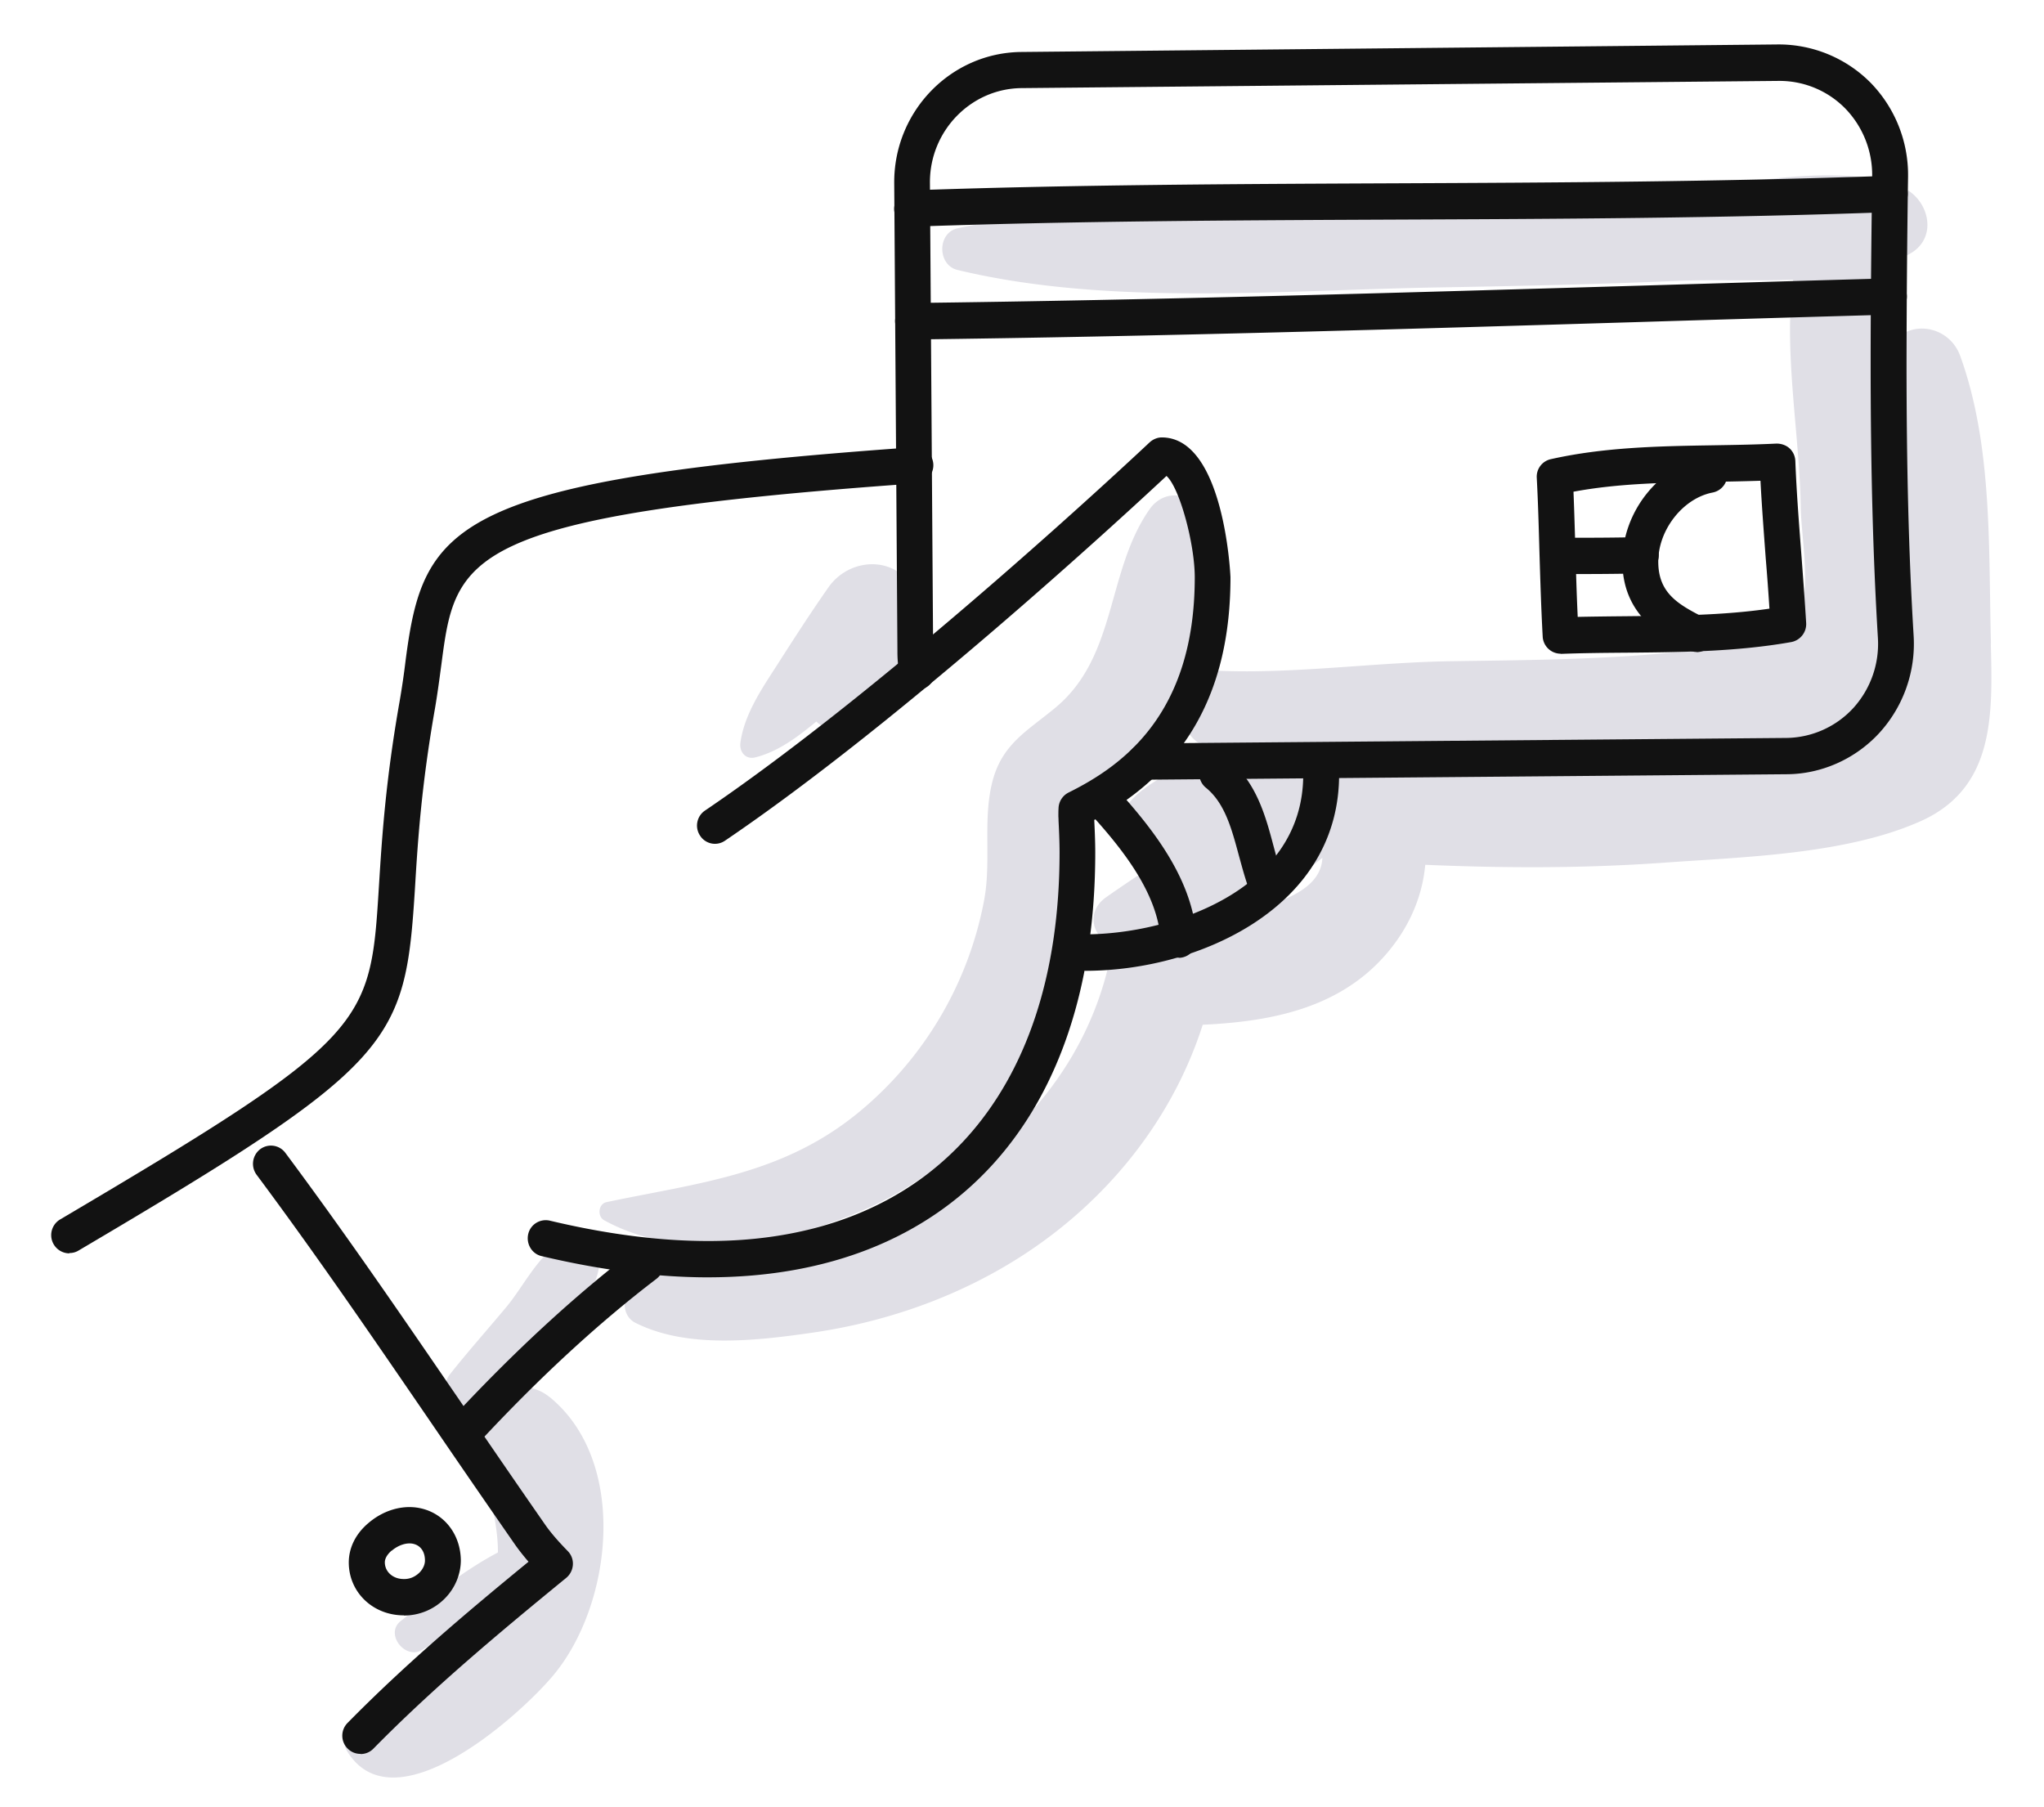
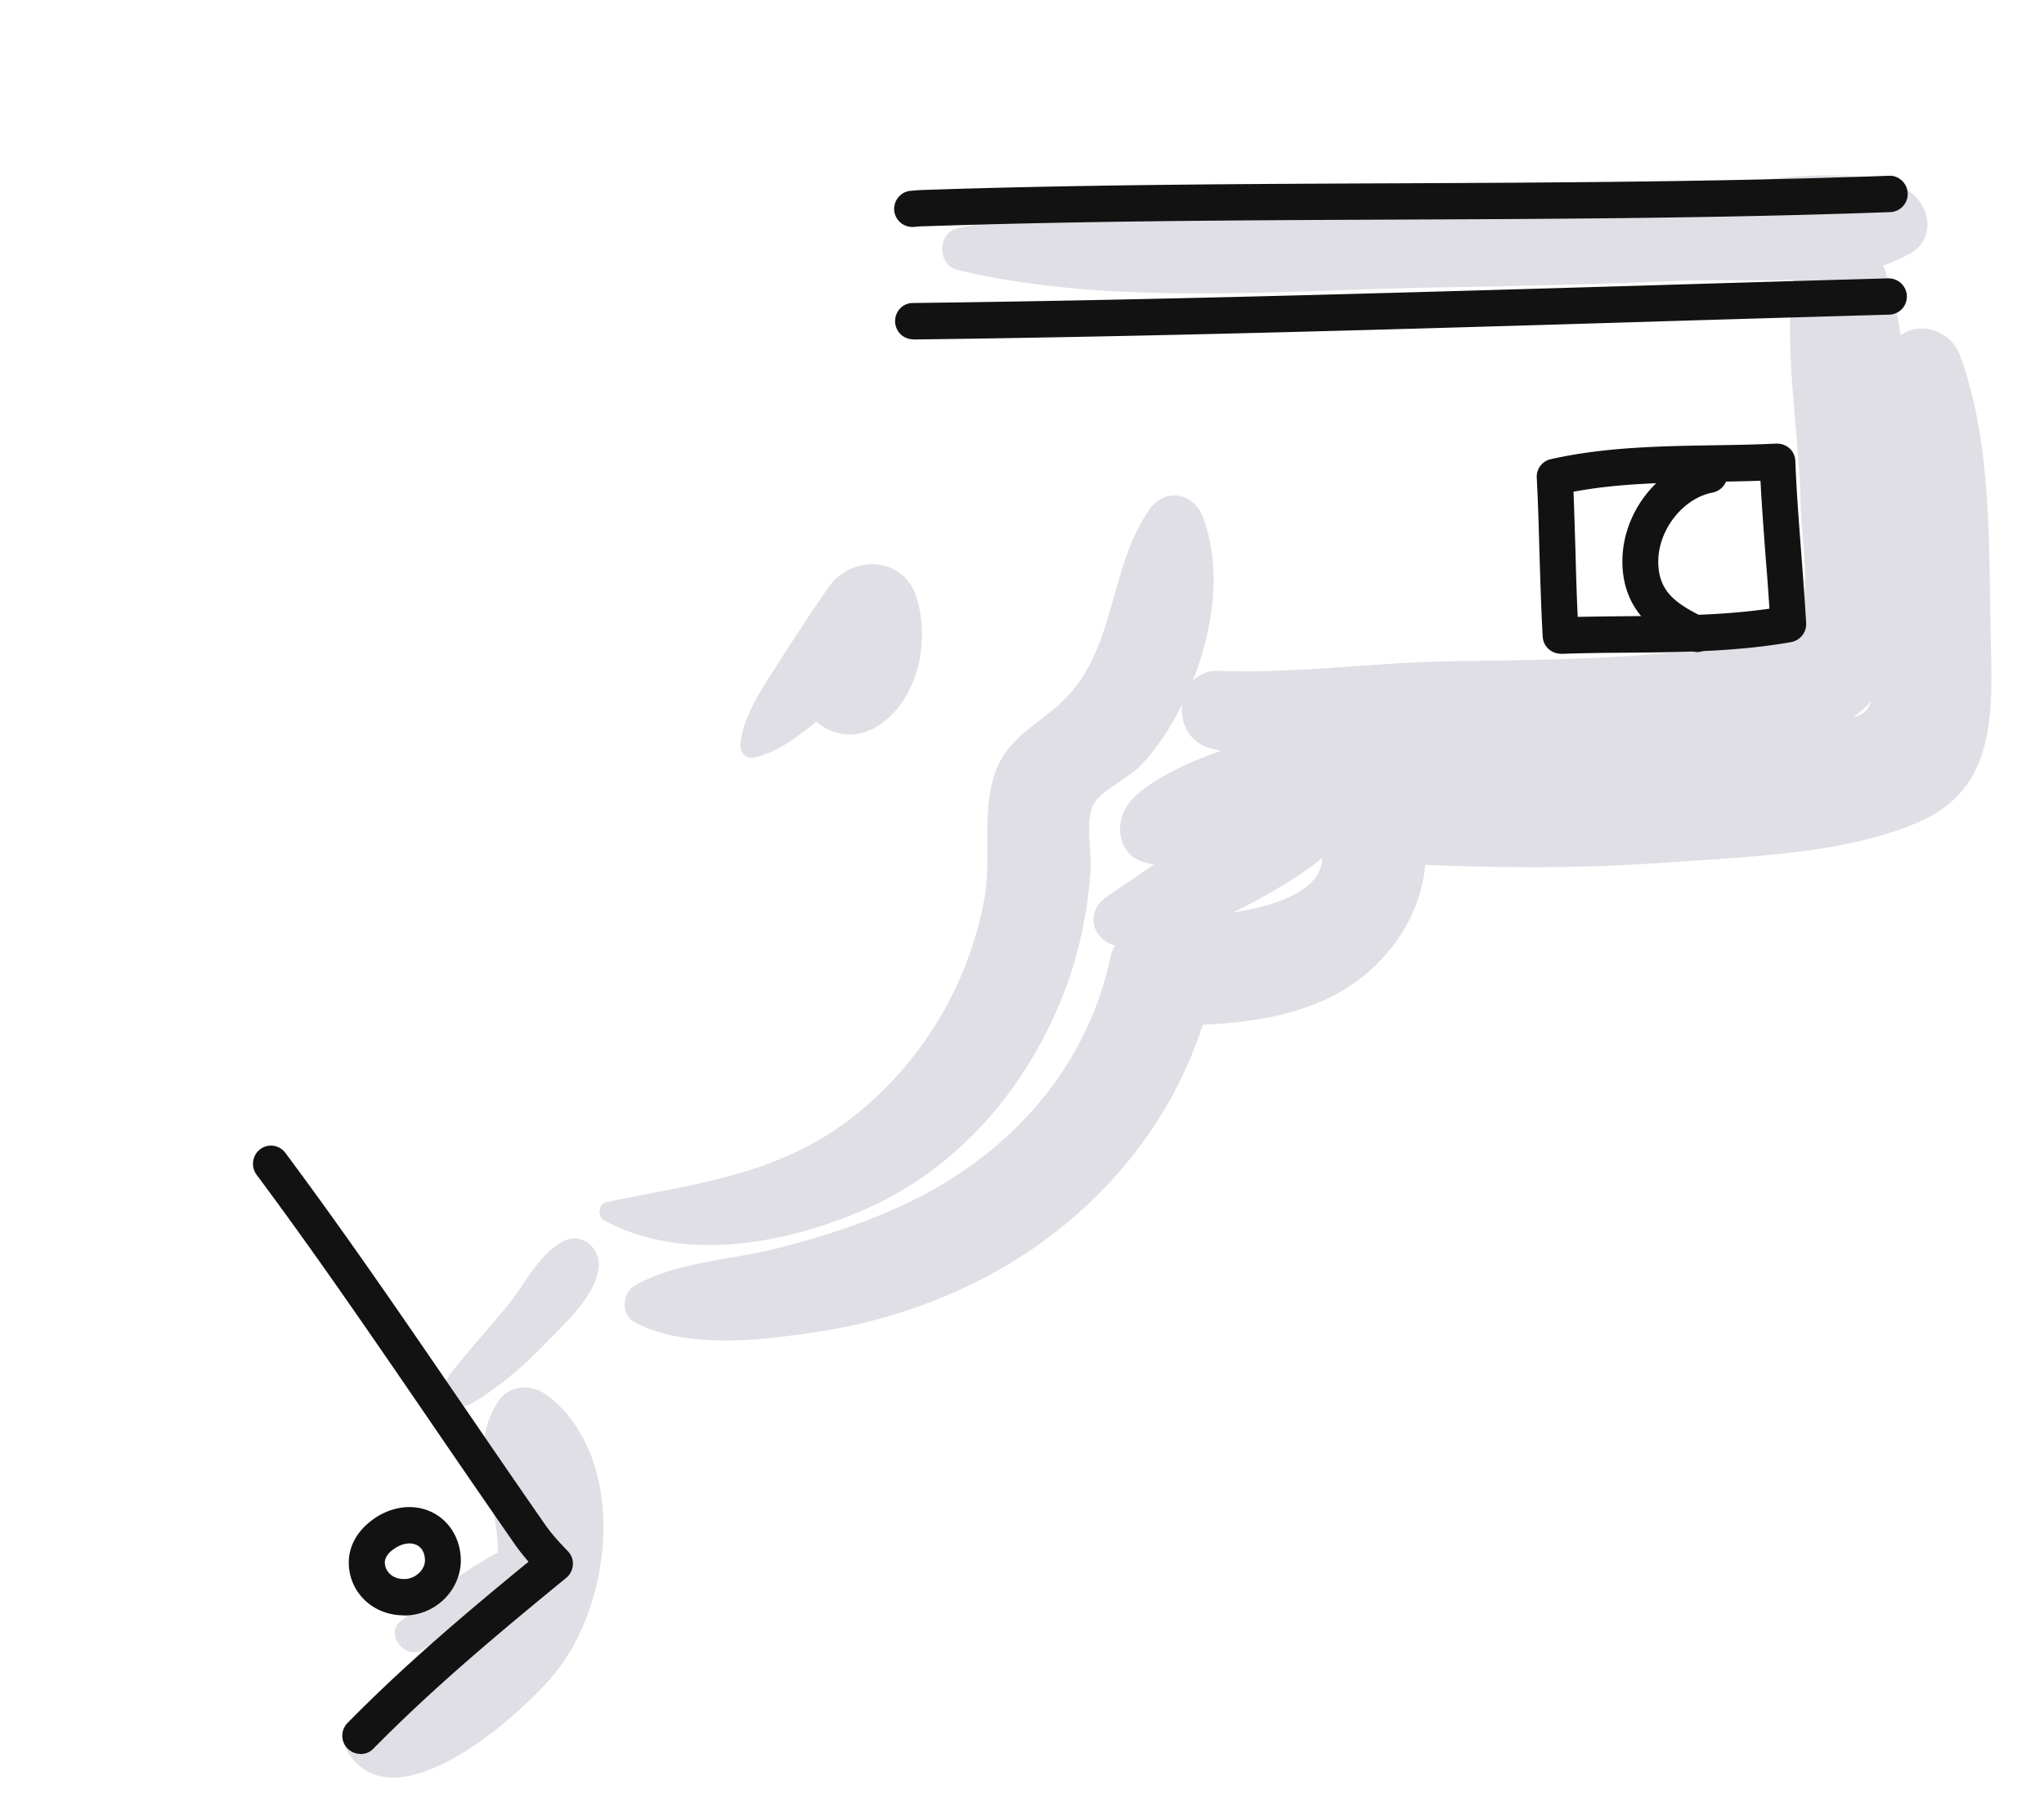
<svg xmlns="http://www.w3.org/2000/svg" width="138" height="122" fill="none">
  <g clip-path="url(#clip0_4448_9116)">
    <path d="M37.946 83.838c-1.623.914-2.56 2.948-3.736 4.37-1.269 1.526-2.594 3.006-3.828 4.566-.822 1.04.194 2.717 1.497 1.954 1.794-1.063 3.416-2.45 4.867-3.954 1.314-1.364 3.29-3.086 3.656-5.028.263-1.422-1.108-2.659-2.445-1.908h-.011zm96.473-40.367c-.171-6.416.126-13.34-2.068-19.421-.64-1.792-2.707-2.358-4.021-1.422-.252-1.537-.594-3.029-1.074-4.427-.035-.105-.08-.185-.126-.278a11.13 11.13 0 001.805-.786c2-1.11 1.268-3.803-.583-4.52-4.364-1.7-10.465-.127-15.092.127-5.621.324-11.242.648-16.875.89-5.358.232-10.717.37-16.075.59-5.187.22-10.568.07-15.664 1.19-1.382.313-1.36 2.486 0 2.81 10.294 2.474 22.028 1.352 32.539 1.179 5.358-.093 10.717-.208 16.064-.44 2.353-.104 5.107.024 7.814-.08 0 .057-.023.115-.034.173-.583 4.936.468 10.23.548 15.213.035 1.965.697 5.433-.08 7.248-1.074 2.509-6.466 2.335-8.66 2.544-4.947.474-9.917.508-14.887.578-5.152.08-10.51.855-15.63.647-.776-.035-1.382.254-1.804.705 1.462-3.641 1.965-7.826.685-11.12-.64-1.642-2.582-1.943-3.599-.475-2.913 4.185-2.17 9.907-6.34 13.375-1.874 1.561-3.611 2.44-4.262 5.006-.663 2.578-.057 5.375-.56 8.011a24.37 24.37 0 01-8.614 14.427c-5.119 4.127-10.729 4.647-16.875 5.942-.56.116-.64.96-.16 1.225 5.358 2.937 12.419 1.573 17.743-.797 6.055-2.705 10.51-7.826 13.047-13.93 1.188-2.867 1.851-5.896 2.057-8.994.08-1.26-.412-3.318.228-4.416.549-.925 2.365-1.734 3.154-2.566 1.05-1.122 2.01-2.544 2.799-4.127-.149 1.214.434 2.531 1.816 2.936.263.08.537.139.8.208-2.753.913-5.278 2.335-6.17 3.468-1.085 1.364-.834 3.572 1.063 4.07.206.057.4.092.594.127-1.074.74-2.17 1.456-3.233 2.207-1.497 1.04-.868 2.925.594 3.26-.137.255-.263.52-.32.81-1.394 6.635-5.701 11.999-11.46 15.386-3.404 2-7.106 3.237-10.899 4.22-3.164.82-6.866.924-9.722 2.531-.914.509-.972 2.023 0 2.52 3.495 1.78 8.237 1.214 12.007.67 4.593-.67 9.083-2.172 13.093-4.554 6.181-3.664 11.026-9.375 13.22-16.23 4.34-.197 8.774-1.006 11.927-4.266 1.828-1.896 2.88-4.162 3.096-6.531 5.359.23 10.717.242 16.075-.14 5.439-.392 12.237-.554 17.275-2.762 5.096-2.22 4.958-7.156 4.833-12.011h.011zM83.258 61.597c.617-.3 1.234-.612 1.828-.948 1.222-.693 2.856-1.607 4.193-2.74-.069 2.232-3.108 3.237-6.021 3.7v-.012zm41.85-13.167a6.387 6.387 0 001.199-1.086c-.182.659-.559.925-1.199 1.086z" fill="#E0DFE6" />
    <path d="M61.916 40.443c-.822-2.914-4.398-3.052-5.986-.787-1.2 1.711-2.331 3.468-3.462 5.237-1.029 1.595-2.217 3.33-2.48 5.248-.08.602.332 1.145.983.995 1.565-.382 2.902-1.4 4.147-2.428.057.058.114.116.183.162 1.451 1.098 3.188.878 4.536-.278 2.262-1.93 2.867-5.375 2.08-8.15zM37.078 94.3c-1.12-.913-2.73-.902-3.542.463-1.223 2.069-.983 3.756-.48 6.069.32 1.479.571 2.751.56 3.976-2.4 1.272-4.433 2.948-6.57 4.636-1.085.867.32 2.659 1.474 1.93 1.371-.867 2.708-1.711 3.988-2.647a12.94 12.94 0 01-.32.509c-1.303 1.965-3.154 3.976-4.97 5.468-.96.786-2.914.89-3.565 1.826l-.228.335c-.263.37-.229.96 0 1.341 3.13 5.168 11.425-2.173 13.847-5.005 4.079-4.763 5.21-14.531-.183-18.9h-.011z" fill="#E0DFE6" />
-     <path d="M77.317 52.64a1.216 1.216 0 01-1.211-1.215c0-.682.537-1.236 1.2-1.236l43.3-.37a6.241 6.241 0 004.513-2.012 6.447 6.447 0 001.668-4.716c-.331-5.48-.491-11.41-.491-18.67 0-4.034.046-8.057.103-12.531a6.442 6.442 0 00-1.817-4.566 6.216 6.216 0 00-4.421-1.862h-.057l-51.14.486c-3.427.035-6.203 2.902-6.18 6.393l.217 31.628c0 .382.034.775.114 1.145a1.224 1.224 0 01-.96 1.433 1.211 1.211 0 01-1.416-.971 8.173 8.173 0 01-.149-1.584l-.217-31.628c-.034-4.844 3.816-8.809 8.58-8.855L120.082 3a8.743 8.743 0 016.215 2.59 8.914 8.914 0 012.525 6.323 974.593 974.593 0 00-.103 12.497c0 7.201.149 13.085.48 18.519a8.93 8.93 0 01-2.308 6.543c-1.611 1.757-3.896 2.786-6.261 2.797l-43.3.37h-.012z" fill="#121212" />
    <path d="M61.584 15.323a1.229 1.229 0 01-1.211-1.11c-.057-.67.434-1.271 1.096-1.329.263-.023.526-.046.8-.058 10.58-.358 21.32-.404 31.716-.45 11.003-.047 22.382-.105 33.556-.51.651-.034 1.234.51 1.256 1.18a1.22 1.22 0 01-1.165 1.272c-11.219.416-22.61.462-33.635.508-10.374.046-21.102.093-31.648.451a5.76 5.76 0 00-.651.046h-.114zm.058 7.583c-.663 0-1.2-.543-1.211-1.213 0-.682.525-1.237 1.2-1.237 16.337-.197 32.95-.694 49.013-1.168a8242.34 8242.34 0 0116.852-.497c.685 0 1.222.532 1.245 1.19a1.22 1.22 0 01-1.177 1.26c-5.621.163-11.23.324-16.852.498-16.075.485-32.698.982-49.07 1.179v-.012zm43.723 21.226a1.22 1.22 0 01-1.211-1.157c-.103-1.895-.16-3.791-.217-5.63-.046-1.664-.092-3.386-.183-5.086a1.212 1.212 0 01.948-1.26c3.599-.809 7.312-.878 10.911-.936 1.428-.023 2.891-.046 4.33-.116.32 0 .64.104.88.324.24.22.377.532.389.855.079 2.104.251 4.266.411 6.37.114 1.526.228 3.052.32 4.566.034.625-.4 1.168-1.006 1.284-3.656.647-7.38.682-10.991.716-1.496.012-3.027.023-4.547.081h-.045l.011-.011zm.868-10.948c.057 1.376.092 2.751.137 4.092.035 1.434.08 2.902.149 4.37 1.154-.023 2.296-.035 3.416-.046 3.29-.035 6.421-.058 9.528-.509a168.79 168.79 0 00-.251-3.41c-.126-1.71-.263-3.48-.354-5.225-1.074.034-2.148.058-3.199.07-3.279.057-6.387.103-9.426.67v-.012z" fill="#121212" />
    <path d="M114.551 44.015c-.183 0-.366-.046-.549-.127-1.668-.844-4.467-2.266-4.467-5.988 0-3.353 2.479-6.462 5.644-7.064a1.217 1.217 0 011.417.983 1.223 1.223 0 01-.971 1.433c-1.988.382-3.668 2.509-3.668 4.66 0 2.15 1.36 2.9 3.131 3.802.594.301.834 1.04.537 1.642a1.21 1.21 0 01-1.086.67l.012-.011z" fill="#121212" />
-     <path d="M105.49 38.755a1.227 1.227 0 010-2.45c1.726 0 3.519 0 5.256-.047.663.011 1.222.52 1.245 1.19a1.228 1.228 0 01-1.177 1.26c-1.77.047-3.576.047-5.312.047h-.012zM47.806 86.234c-3.462 0-7.244-.486-11.243-1.434-.65-.15-1.05-.82-.902-1.48.148-.658.8-1.063 1.462-.913 3.828.913 7.415 1.376 10.694 1.376 14.853 0 23.719-9.803 23.719-26.23 0-.786-.046-1.7-.069-2.139 0-.173-.011-.277-.011-.3 0-.185 0-.37.011-.555a1.23 1.23 0 01.674-1.052c3.656-1.815 8.523-5.295 8.523-14.531 0-2.254-1.017-6.046-1.908-6.844-2.947 2.752-17.949 16.59-29.808 24.623a1.192 1.192 0 01-1.68-.335 1.223 1.223 0 01.332-1.7c12.979-8.797 29.842-24.692 30.014-24.854.228-.208.525-.335.822-.335 4.228 0 4.639 9.352 4.639 9.445 0 7.687-3.016 13.051-9.197 16.38.023.486.068 1.388.068 2.197 0 17.964-9.78 28.68-26.152 28.68h.012z" fill="#121212" />
-     <path d="M73.249 65.528h-.606a1.22 1.22 0 01-1.177-1.26c.023-.682.56-1.248 1.246-1.19h.537c5.701 0 14.738-2.925 14.738-10.775 0-.161 0-.335-.011-.508a1.214 1.214 0 011.154-1.283c.674 0 1.234.485 1.268 1.167 0 .208.011.416.011.624 0 4.15-2.033 7.642-5.884 10.104-3.119 1.988-7.232 3.133-11.288 3.133l.012-.012z" fill="#121212" />
-     <path d="M85.416 60.696c-.49 0-.96-.312-1.142-.81-.24-.681-.434-1.41-.628-2.115-.492-1.827-.949-3.549-2.228-4.59a1.227 1.227 0 01-.183-1.722 1.195 1.195 0 011.702-.185c1.897 1.538 2.514 3.838 3.05 5.861.184.682.355 1.33.572 1.92a1.235 1.235 0 01-.731 1.571 1.26 1.26 0 01-.412.07zm-5.837 3.955c-.64 0-1.165-.497-1.211-1.144-.194-3.133-2.456-6.035-4.65-8.462a1.247 1.247 0 01.08-1.735 1.212 1.212 0 011.714.081c2.479 2.752 5.038 6.081 5.278 9.965a1.224 1.224 0 01-1.131 1.306h-.08v-.011zM4.676 84.615a1.231 1.231 0 01-.617-2.289C24.955 69.991 25 69.23 25.584 59.82c.194-3.122.434-6.994 1.382-12.393a53.44 53.44 0 00.423-2.878c1.2-9.144 3.073-12.139 34.332-14.358.663-.058 1.246.462 1.291 1.133.046.67-.457 1.26-1.12 1.306C31.126 34.814 30.76 37.542 29.8 44.86c-.126.937-.252 1.908-.435 2.983-.925 5.26-1.165 9.063-1.348 12.115-.662 10.52-1.325 11.85-22.724 24.473a1.16 1.16 0 01-.606.162l-.011.023zM31.444 97.78c-.297 0-.594-.115-.834-.335a1.235 1.235 0 01-.057-1.734c4.136-4.45 8.283-8.277 12.305-11.34a1.21 1.21 0 011.702.243c.4.543.297 1.306-.24 1.722-3.918 2.983-7.951 6.705-11.996 11.063-.24.254-.56.382-.88.382z" fill="#121212" />
    <path d="M24.327 118.405c-.309 0-.617-.116-.857-.359a1.224 1.224 0 010-1.734c3.839-3.907 7.963-7.398 12.213-10.878-.308-.358-.617-.74-.902-1.144a1231.08 1231.08 0 01-5.69-8.266c-3.953-5.768-7.678-11.225-11.768-16.716a1.244 1.244 0 01.24-1.722 1.21 1.21 0 011.702.243c4.113 5.525 7.86 11.005 11.825 16.796 1.851 2.706 3.725 5.445 5.679 8.254.468.682 1.05 1.307 1.565 1.838a1.2 1.2 0 01.343.925 1.243 1.243 0 01-.446.879c-4.547 3.722-8.969 7.41-13.025 11.537-.24.243-.548.358-.856.358l-.023-.011z" fill="#121212" />
    <path d="M27.263 109.052h-.103c-2-.046-3.553-1.538-3.61-3.457-.035-1.04.434-2.023 1.325-2.774.96-.821 2.16-1.202 3.279-1.04 1.725.254 2.936 1.711 2.959 3.549 0 .948-.388 1.895-1.097 2.601a3.86 3.86 0 01-2.742 1.133l-.011-.012zm-.823-4.37c-.148.127-.48.451-.457.833.023.612.549 1.075 1.245 1.086.56.023.914-.266 1.086-.428.24-.242.377-.543.377-.82 0-.636-.331-1.064-.88-1.145-.434-.058-.948.127-1.37.486v-.012z" fill="#121212" />
  </g>
  <defs>
    <clipPath id="clip0_4448_9116">
      <path fill="#fff" transform="translate(3.465 3)" d="M0 0h131v117H0z" />
    </clipPath>
  </defs>
</svg>